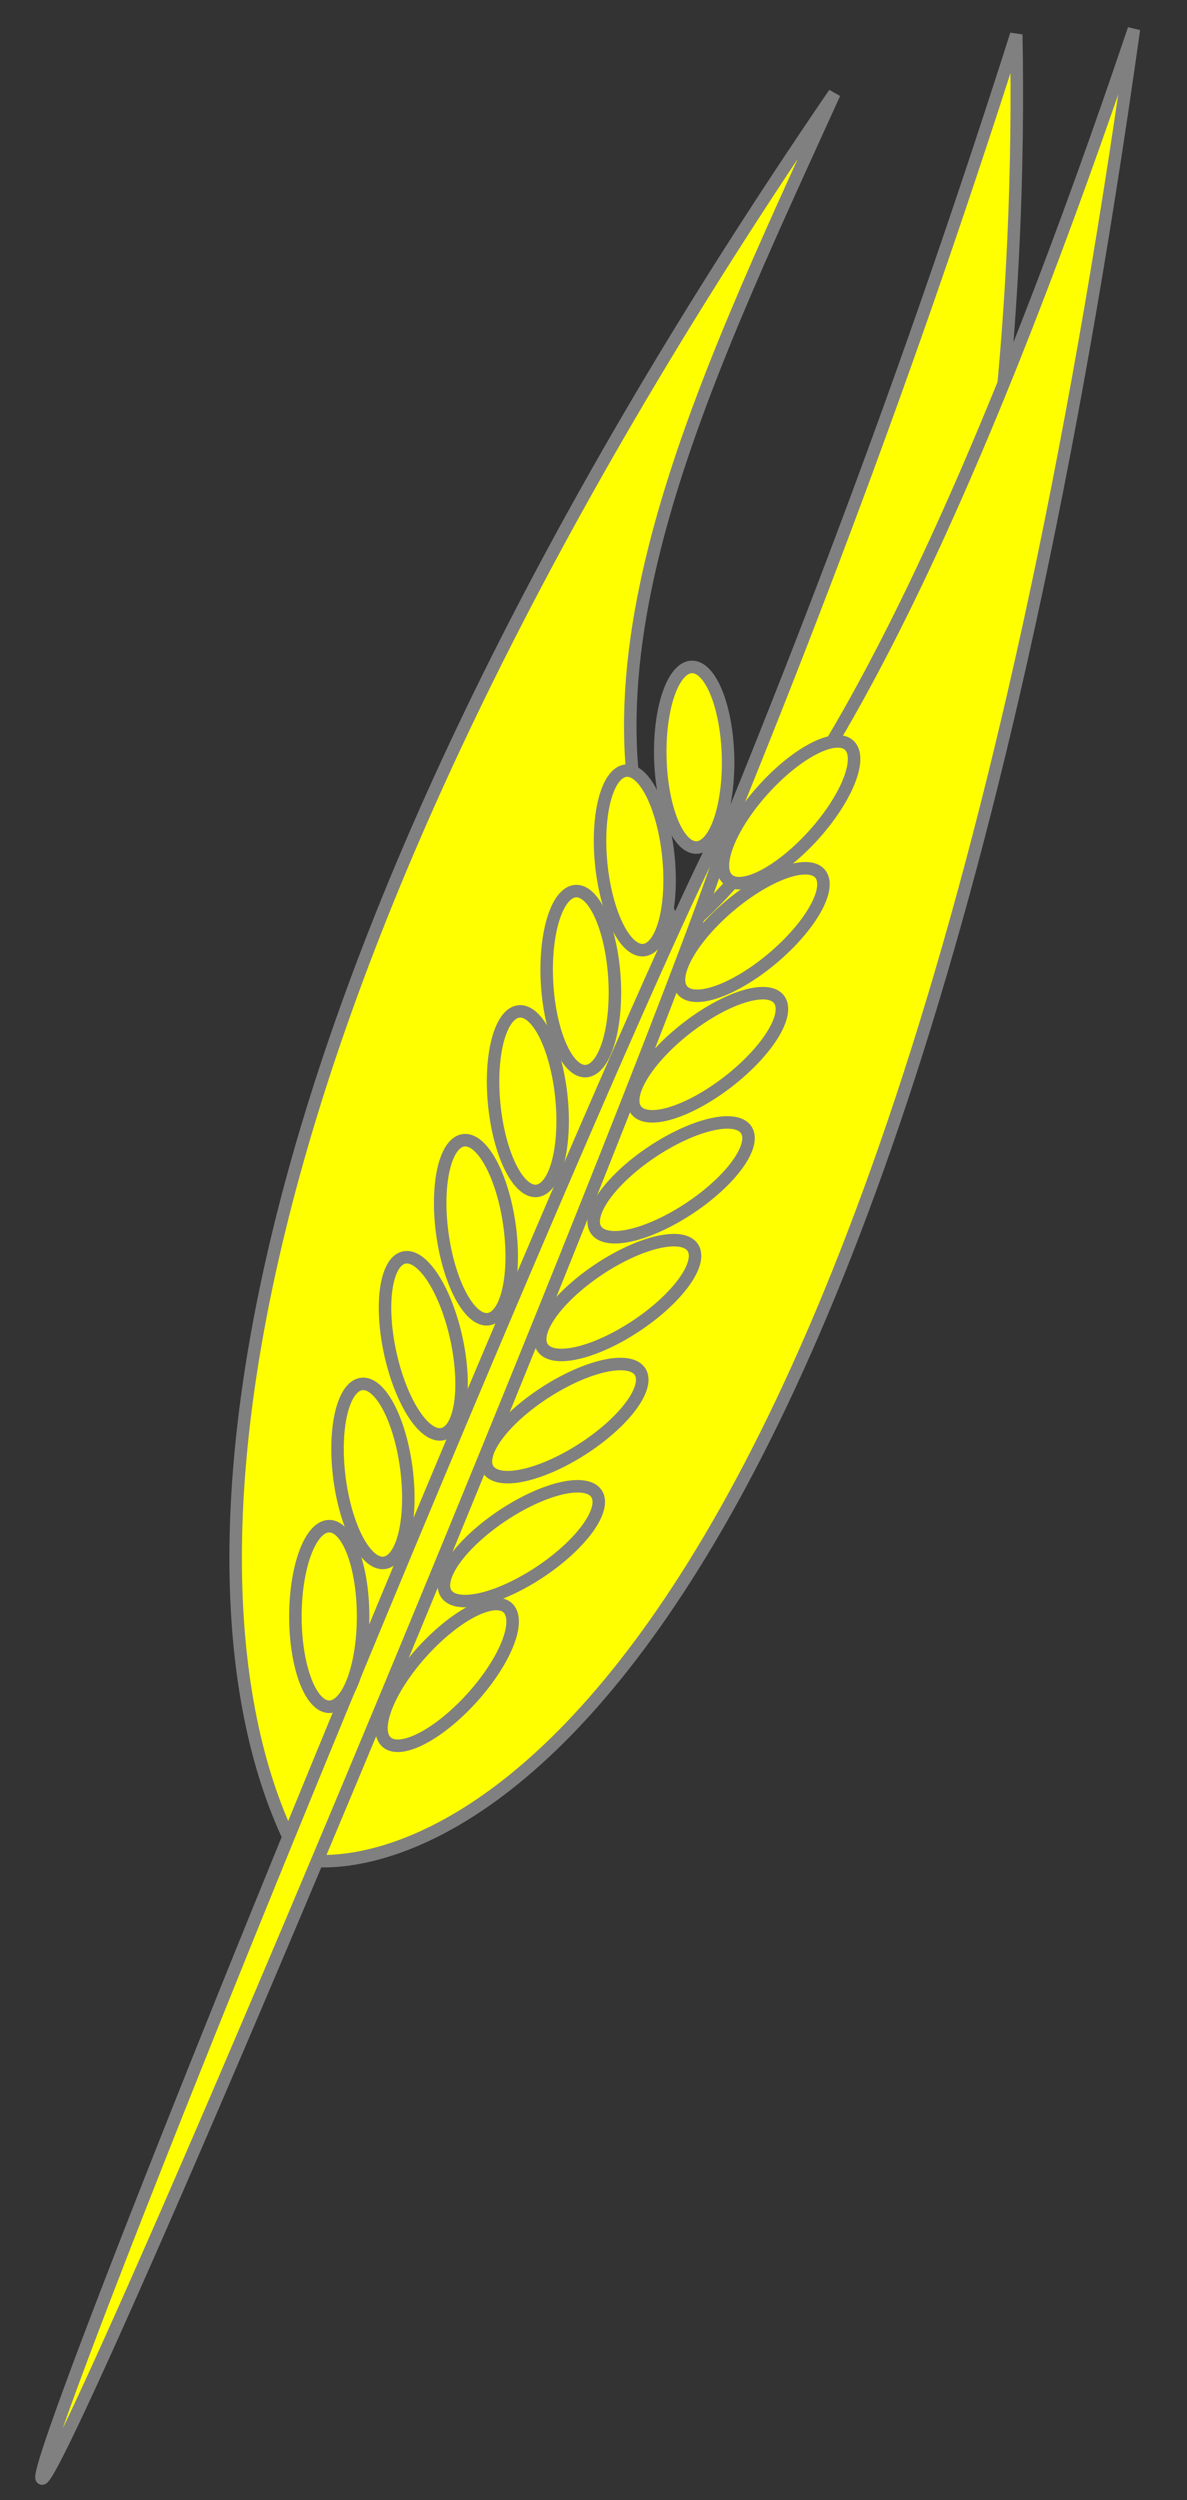
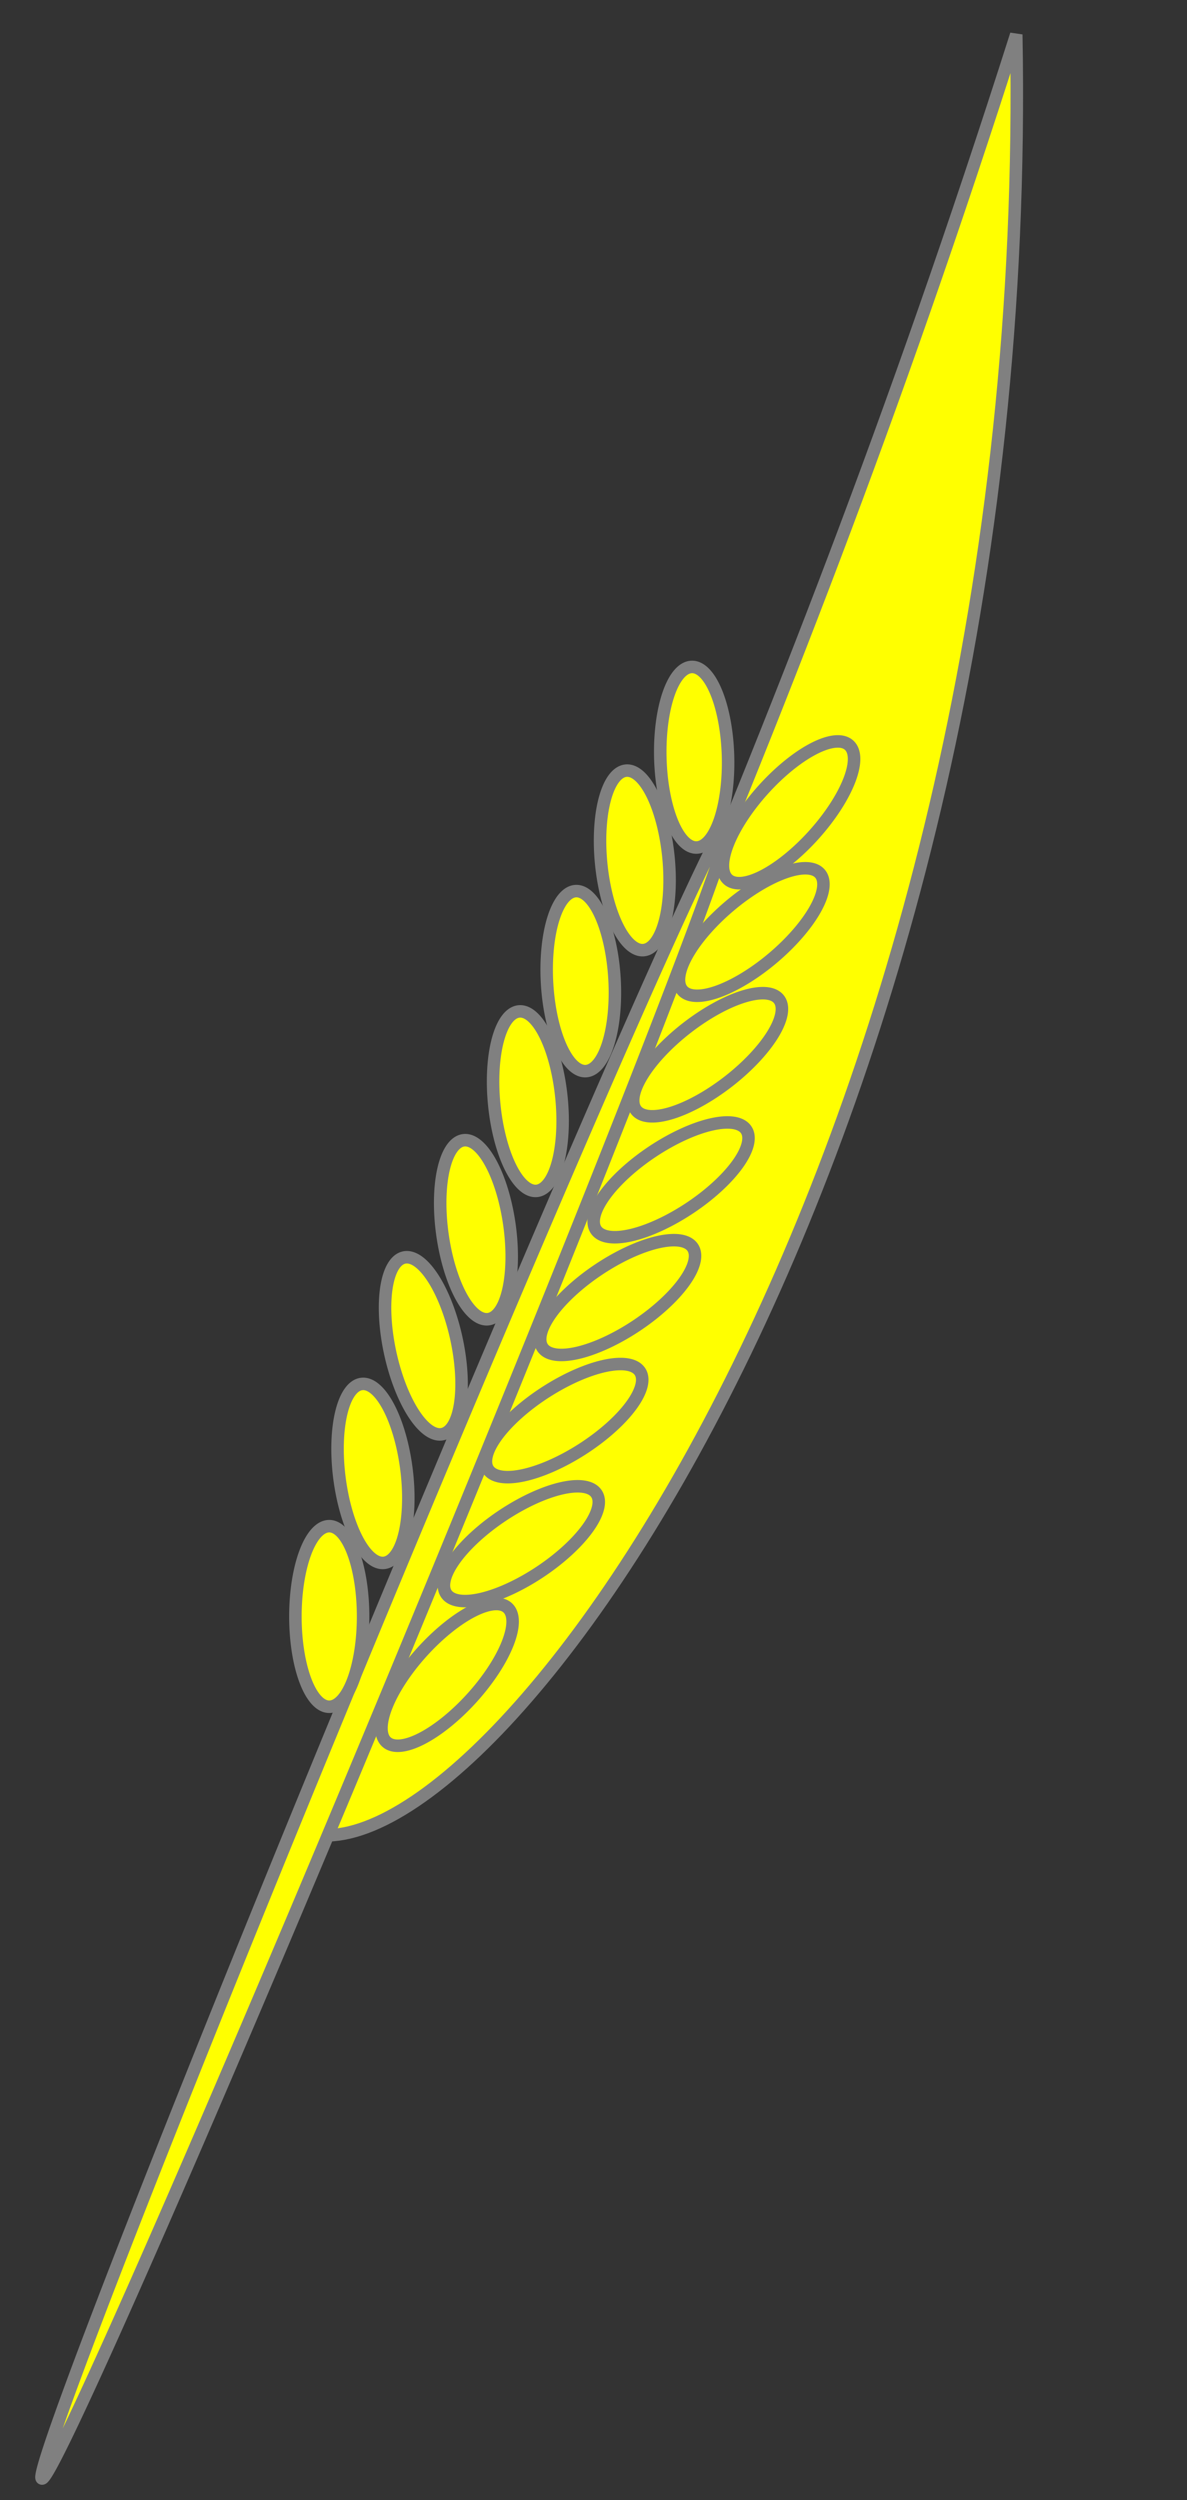
<svg xmlns="http://www.w3.org/2000/svg" version="1.0" id="svg2" height="200" width="95">
  <rect width="100%" height="100%" fill="#333333" stroke="none" />
  <g id="layer1">
    <g id="g7350">
      <path style="fill:#ffff00;fill-opacity:1;fill-rule:evenodd;stroke:#808080;stroke-width:1;stroke-linecap:butt;stroke-linejoin:miter;stroke-miterlimit:4;stroke-dasharray:none;stroke-opacity:1" d="M 81.335,2.763 C 82.969,90.497 39.348,151.149 24.407,146.582 C 42.793,99.881 61.753,64.281 81.335,2.763 z " id="path2825" />
-       <path style="fill:#ffff00;fill-opacity:1;fill-rule:evenodd;stroke:#808080;stroke-width:1;stroke-linecap:butt;stroke-linejoin:miter;stroke-miterlimit:4;stroke-dasharray:none;stroke-opacity:1" d="M 66.782,7.471 C 17.578,79.413 12.556,127.689 23.979,148.722 C 30.888,150.139 70.592,145.959 90.752,2.335 C 79.76,34.932 66.842,64.914 54.369,74.672 C 44.112,55.302 55.981,31.274 66.782,7.471 z " id="path1936" />
      <path style="fill:#ffff00;fill-opacity:1;fill-rule:evenodd;stroke:#808080;stroke-width:3.906;stroke-miterlimit:4;stroke-dasharray:none;stroke-opacity:1" id="path1900" d="M 177.143 506.648 A 5.714 282.857 0 1 1  165.714,506.648 A 5.714 282.857 0 1 1  177.143 506.648 z" transform="matrix(0.239,9.610303e-2,-9.743101e-2,0.235,39.31,-3.735)" />
      <path style="fill:#ffff00;fill-opacity:1;fill-rule:evenodd;stroke:#808080;stroke-width:3.165;stroke-miterlimit:4;stroke-dasharray:none;stroke-opacity:1" id="path1902" d="M 205.714 518.076 A 8.571 22.857 0 1 1  188.571,518.076 A 8.571 22.857 0 1 1  205.714 518.076 z" transform="matrix(0.316,0,0,0.316,-35.946,-34.399)" />
      <path style="fill:#ffff00;fill-opacity:1;fill-rule:evenodd;stroke:#808080;stroke-width:3.165;stroke-miterlimit:4;stroke-dasharray:none;stroke-opacity:1" id="path1904" d="M 205.714 518.076 A 8.571 22.857 0 1 1  188.571,518.076 A 8.571 22.857 0 1 1  205.714 518.076 z" transform="matrix(0.313,-3.965804e-2,3.965804e-2,0.313,-52.404,-36.47)" />
      <path style="fill:#ffff00;fill-opacity:1;fill-rule:evenodd;stroke:#808080;stroke-width:3.165;stroke-miterlimit:4;stroke-dasharray:none;stroke-opacity:1" id="path1906" d="M 205.714 518.076 A 8.571 22.857 0 1 1  188.571,518.076 A 8.571 22.857 0 1 1  205.714 518.076 z" transform="matrix(0.309,-6.726662e-2,6.726662e-2,0.309,-61.887,-39.162)" />
      <path style="fill:#ffff00;fill-opacity:1;fill-rule:evenodd;stroke:#808080;stroke-width:3.165;stroke-miterlimit:4;stroke-dasharray:none;stroke-opacity:1" id="path1908" d="M 205.714 518.076 A 8.571 22.857 0 1 1  188.571,518.076 A 8.571 22.857 0 1 1  205.714 518.076 z" transform="matrix(0.313,-4.362239e-2,4.362239e-2,0.313,-46.213,-55.182)" />
      <path style="fill:#ffff00;fill-opacity:1;fill-rule:evenodd;stroke:#808080;stroke-width:3.165;stroke-miterlimit:4;stroke-dasharray:none;stroke-opacity:1" id="path1910" d="M 205.714 518.076 A 8.571 22.857 0 1 1  188.571,518.076 A 8.571 22.857 0 1 1  205.714 518.076 z" transform="matrix(0.314,-3.103924e-2,3.103924e-2,0.314,-35.737,-68.467)" />
      <path style="fill:#ffff00;fill-opacity:1;fill-rule:evenodd;stroke:#808080;stroke-width:3.165;stroke-miterlimit:4;stroke-dasharray:none;stroke-opacity:1" id="path1912" d="M 205.714 518.076 A 8.571 22.857 0 1 1  188.571,518.076 A 8.571 22.857 0 1 1  205.714 518.076 z" transform="matrix(0.315,-1.779703e-2,1.779703e-2,0.315,-24.837,-81.198)" />
      <path style="fill:#ffff00;fill-opacity:1;fill-rule:evenodd;stroke:#808080;stroke-width:3.165;stroke-miterlimit:4;stroke-dasharray:none;stroke-opacity:1" id="path1914" d="M 205.714 518.076 A 8.571 22.857 0 1 1  188.571,518.076 A 8.571 22.857 0 1 1  205.714 518.076 z" transform="matrix(0.314,-3.103924e-2,3.103924e-2,0.314,-27.176,-87.728)" />
      <path style="fill:#ffff00;fill-opacity:1;fill-rule:evenodd;stroke:#808080;stroke-width:3.165;stroke-miterlimit:4;stroke-dasharray:none;stroke-opacity:1" id="path1916" d="M 205.714 518.076 A 8.571 22.857 0 1 1  188.571,518.076 A 8.571 22.857 0 1 1  205.714 518.076 z" transform="matrix(0.316,-8.39991e-3,8.39991e-3,0.316,-11.091,-101.479)" />
      <path style="fill:#ffff00;fill-opacity:1;fill-rule:evenodd;stroke:#808080;stroke-width:3.165;stroke-miterlimit:4;stroke-dasharray:none;stroke-opacity:1" id="path1918" d="M 205.714 518.076 A 8.571 22.857 0 1 1  188.571,518.076 A 8.571 22.857 0 1 1  205.714 518.076 z" transform="matrix(0.235,0.212,-0.212,0.235,126.611,-98.56)" />
      <path style="fill:#ffff00;fill-opacity:1;fill-rule:evenodd;stroke:#808080;stroke-width:3.165;stroke-miterlimit:4;stroke-dasharray:none;stroke-opacity:1" id="path1920" d="M 205.714 518.076 A 8.571 22.857 0 1 1  188.571,518.076 A 8.571 22.857 0 1 1  205.714 518.076 z" transform="matrix(0.204,0.241,-0.241,0.204,144.763,-78.639)" />
      <path style="fill:#ffff00;fill-opacity:1;fill-rule:evenodd;stroke:#808080;stroke-width:3.165;stroke-miterlimit:4;stroke-dasharray:none;stroke-opacity:1" id="path1922" d="M 205.714 518.076 A 8.571 22.857 0 1 1  188.571,518.076 A 8.571 22.857 0 1 1  205.714 518.076 z" transform="matrix(0.194,0.25,-0.25,0.194,147.902,-65.415)" />
      <path style="fill:#ffff00;fill-opacity:1;fill-rule:evenodd;stroke:#808080;stroke-width:3.165;stroke-miterlimit:4;stroke-dasharray:none;stroke-opacity:1" id="path1924" d="M 205.714 518.076 A 8.571 22.857 0 1 1  188.571,518.076 A 8.571 22.857 0 1 1  205.714 518.076 z" transform="matrix(0.175,0.263,-0.263,0.175,155.465,-48.127)" />
      <path style="fill:#ffff00;fill-opacity:1;fill-rule:evenodd;stroke:#808080;stroke-width:3.165;stroke-miterlimit:4;stroke-dasharray:none;stroke-opacity:1" id="path1926" d="M 205.714 518.076 A 8.571 22.857 0 1 1  188.571,518.076 A 8.571 22.857 0 1 1  205.714 518.076 z" transform="matrix(0.175,0.263,-0.263,0.175,151.185,-38.71)" />
      <path style="fill:#ffff00;fill-opacity:1;fill-rule:evenodd;stroke:#808080;stroke-width:3.165;stroke-miterlimit:4;stroke-dasharray:none;stroke-opacity:1" id="path1928" d="M 205.714 518.076 A 8.571 22.857 0 1 1  188.571,518.076 A 8.571 22.857 0 1 1  205.714 518.076 z" transform="matrix(0.235,0.212,-0.212,0.235,99.283,-29.555)" />
      <path style="fill:#ffff00;fill-opacity:1;fill-rule:evenodd;stroke:#808080;stroke-width:3.165;stroke-miterlimit:4;stroke-dasharray:none;stroke-opacity:1" id="path1932" d="M 205.714 518.076 A 8.571 22.857 0 1 1  188.571,518.076 A 8.571 22.857 0 1 1  205.714 518.076 z" transform="matrix(0.175,0.263,-0.263,0.175,143.48,-19.021)" />
      <path style="fill:#ffff00;fill-opacity:1;fill-rule:evenodd;stroke:#808080;stroke-width:3.165;stroke-miterlimit:4;stroke-dasharray:none;stroke-opacity:1" id="path1934" d="M 205.714 518.076 A 8.571 22.857 0 1 1  188.571,518.076 A 8.571 22.857 0 1 1  205.714 518.076 z" transform="matrix(0.171,0.266,-0.266,0.171,149.243,-27.387)" />
    </g>
  </g>
</svg>